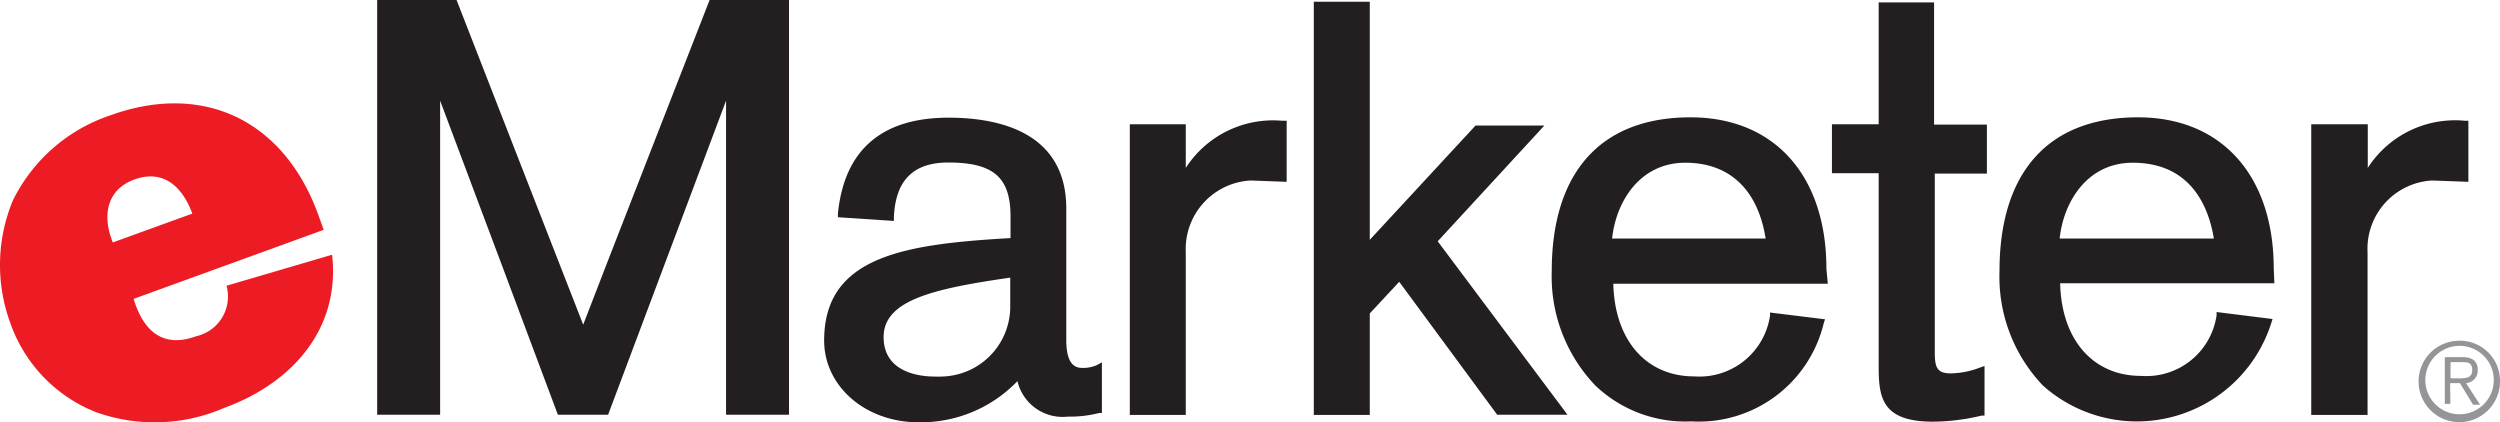
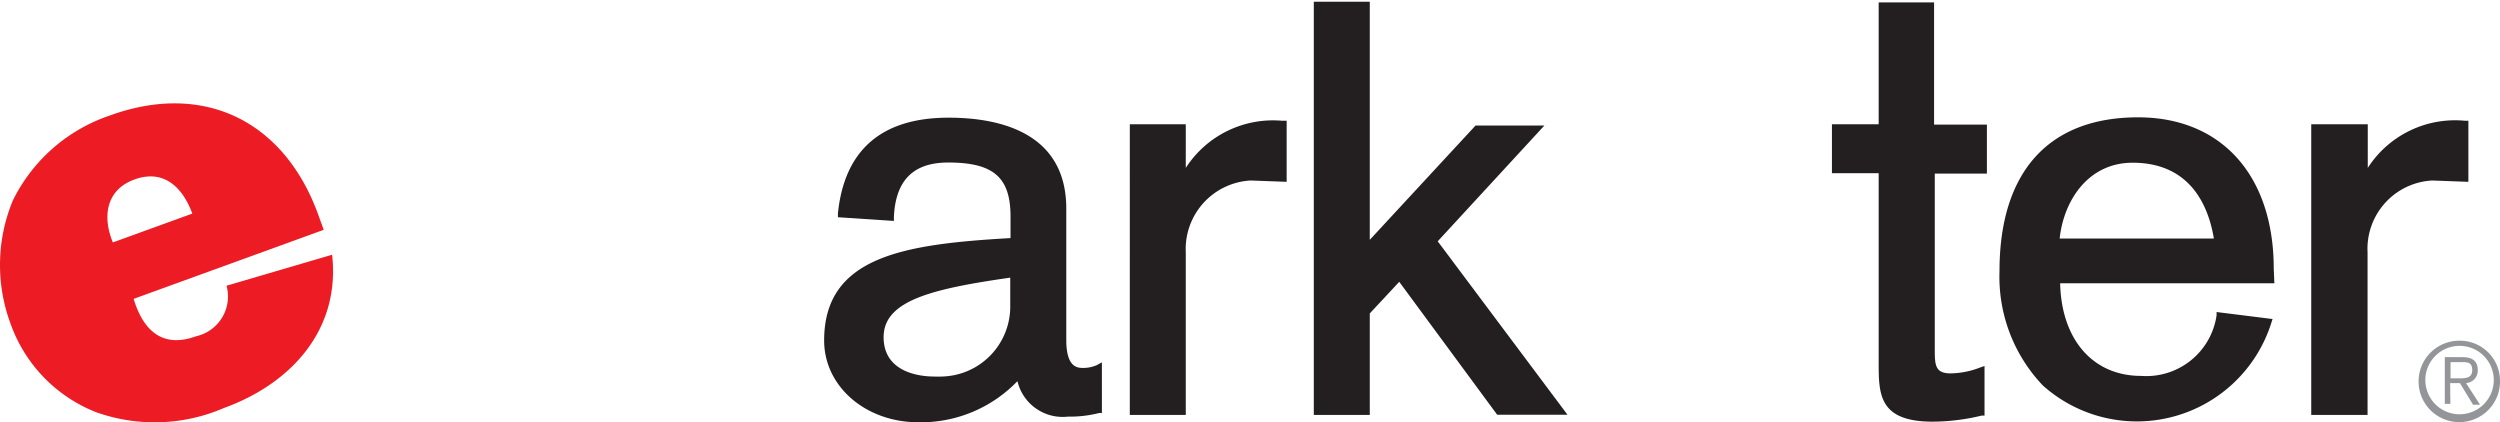
<svg xmlns="http://www.w3.org/2000/svg" viewBox="0 0 357.34 60.39">
-   <path d="M112.25,0H101.43S84.29,43.87,83.36,46.41C82.4,44,65.26,0,65.26,0H53.91V59.28h9V14.39c1.58,4.14,16.83,44.89,16.83,44.89h7.18l16.86-44.89V59.28h9V0Z" fill="#231f20" />
  <path d="M156.77,52.19a4.84,4.84,0,0,1-1.91.4c-.81,0-2.45,0-2.45-4V29.82c0-10.73-9.28-13-16.83-13-9.56,0-14.88,4.61-15.81,13.67v.56l8,.53V31c.24-5.23,2.78-7.77,7.76-7.77,6.47,0,8.91,2.11,8.91,7.71v3.09c-15.13.87-26.64,2.57-26.64,14.64,0,6.55,5.91,11.69,13.49,11.69a19.16,19.16,0,0,0,14.14-5.88,6.64,6.64,0,0,0,7.21,5.07,16.9,16.9,0,0,0,4.48-.52h.38V51.79ZM144.4,39.66v4a10,10,0,0,1-9.76,10.16,10.57,10.57,0,0,1-1.13,0c-1.67,0-7.21-.4-7.21-5.63s6.9-6.9,18.13-8.51Z" fill="#231f20" />
  <path d="M183.26,17.26A14.84,14.84,0,0,0,169.49,24V17.76h-8V59.31h8V36.07a9.81,9.81,0,0,1,9.28-10.27l5.14.19V17.26Z" fill="#231f20" />
  <path d="M205.5,34.49l15.25-16.55h-9.84L195.79,34.28V.25h-8V59.31h8V44.8L200,40.28l14,19h10.05Z" fill="#231f20" />
-   <path d="M261.06,38.42c0-13.33-7.45-21.65-19.43-21.65-12.77,0-19.83,7.79-19.83,22A22.54,22.54,0,0,0,228,55.07a18.58,18.58,0,0,0,13.74,5.16,18.36,18.36,0,0,0,18.93-14l.19-.59L253,44.67v.47a10.21,10.21,0,0,1-10.83,8.66c-6.9,0-11.38-5.2-11.57-13.24h30.66Zm-8.69-4.33H230.43c.56-5.32,4-10.83,10.46-10.83S251.29,27.26,252.37,34.09Z" fill="#231f20" />
  <path d="M284,24.81v-7h-7.55V.34h-7.92V17.76h-6.68v7h6.68v27c0,4.58,0,8.51,7.73,8.51a30.22,30.22,0,0,0,7-.87h.4V52.31l-.71.25a12,12,0,0,1-4.14.81c-2.17,0-2.26-1.15-2.26-3.34V24.81Z" fill="#231f20" />
  <path d="M325,38.42c0-13.33-7.46-21.65-19.4-21.65-12.77,0-19.8,7.79-19.8,22A22.51,22.51,0,0,0,292,55.1a20.15,20.15,0,0,0,32.64-8.91l.19-.59-8-1v.47a10.15,10.15,0,0,1-10.79,8.66c-6.9,0-11.39-5.2-11.57-13.24h30.62Zm-8.6-4.33h-22c.56-5.32,4-10.83,10.43-10.83C313.32,23.26,315.73,29.79,316.44,34.09Z" fill="#231f20" />
  <path d="M352.33,17.26A14.83,14.83,0,0,0,338.44,24V17.76h-8.08V59.31h8.05V36.07a9.77,9.77,0,0,1,9.25-10.27h0l5.16.19V17.26Z" fill="#231f20" />
  <path d="M16.13,34.65c-1.51-3.65-1-7.52,3.1-9s6.83,1,8.26,4.88Zm16.25,6.19A5.82,5.82,0,0,1,28.28,48l-.3.08c-4.79,1.73-7.52-.87-8.88-5.36l27.17-9.87-.78-2.16C40.64,17.32,29.19,11.6,15.67,16.52A24,24,0,0,0,1.84,28.65a24.06,24.06,0,0,0-.37,17.51A21.22,21.22,0,0,0,13.69,58.9,24.92,24.92,0,0,0,32,58.32c9.59-3.47,16.68-11.17,15.47-21.91Z" fill="#ed1c24" />
  <path d="M357.34,54.39a5.82,5.82,0,1,1-5.94-5.69.75.75,0,0,1,.15,0,5.73,5.73,0,0,1,5.79,5.66Zm-10.67,0a4.89,4.89,0,1,0,0-.13A.57.57,0,0,0,346.67,54.39Zm3.58,3.34h-.8V51.05H352c1.48,0,2.16.65,2.16,1.85a1.79,1.79,0,0,1-1.67,1.86l2,3.09h-1l-1.88-3.09h-1.4Zm1.12-3.65c1,0,2,0,2-1.18s-.78-1.14-1.58-1.14h-1.52v2.32Z" fill="#939598" />
</svg>